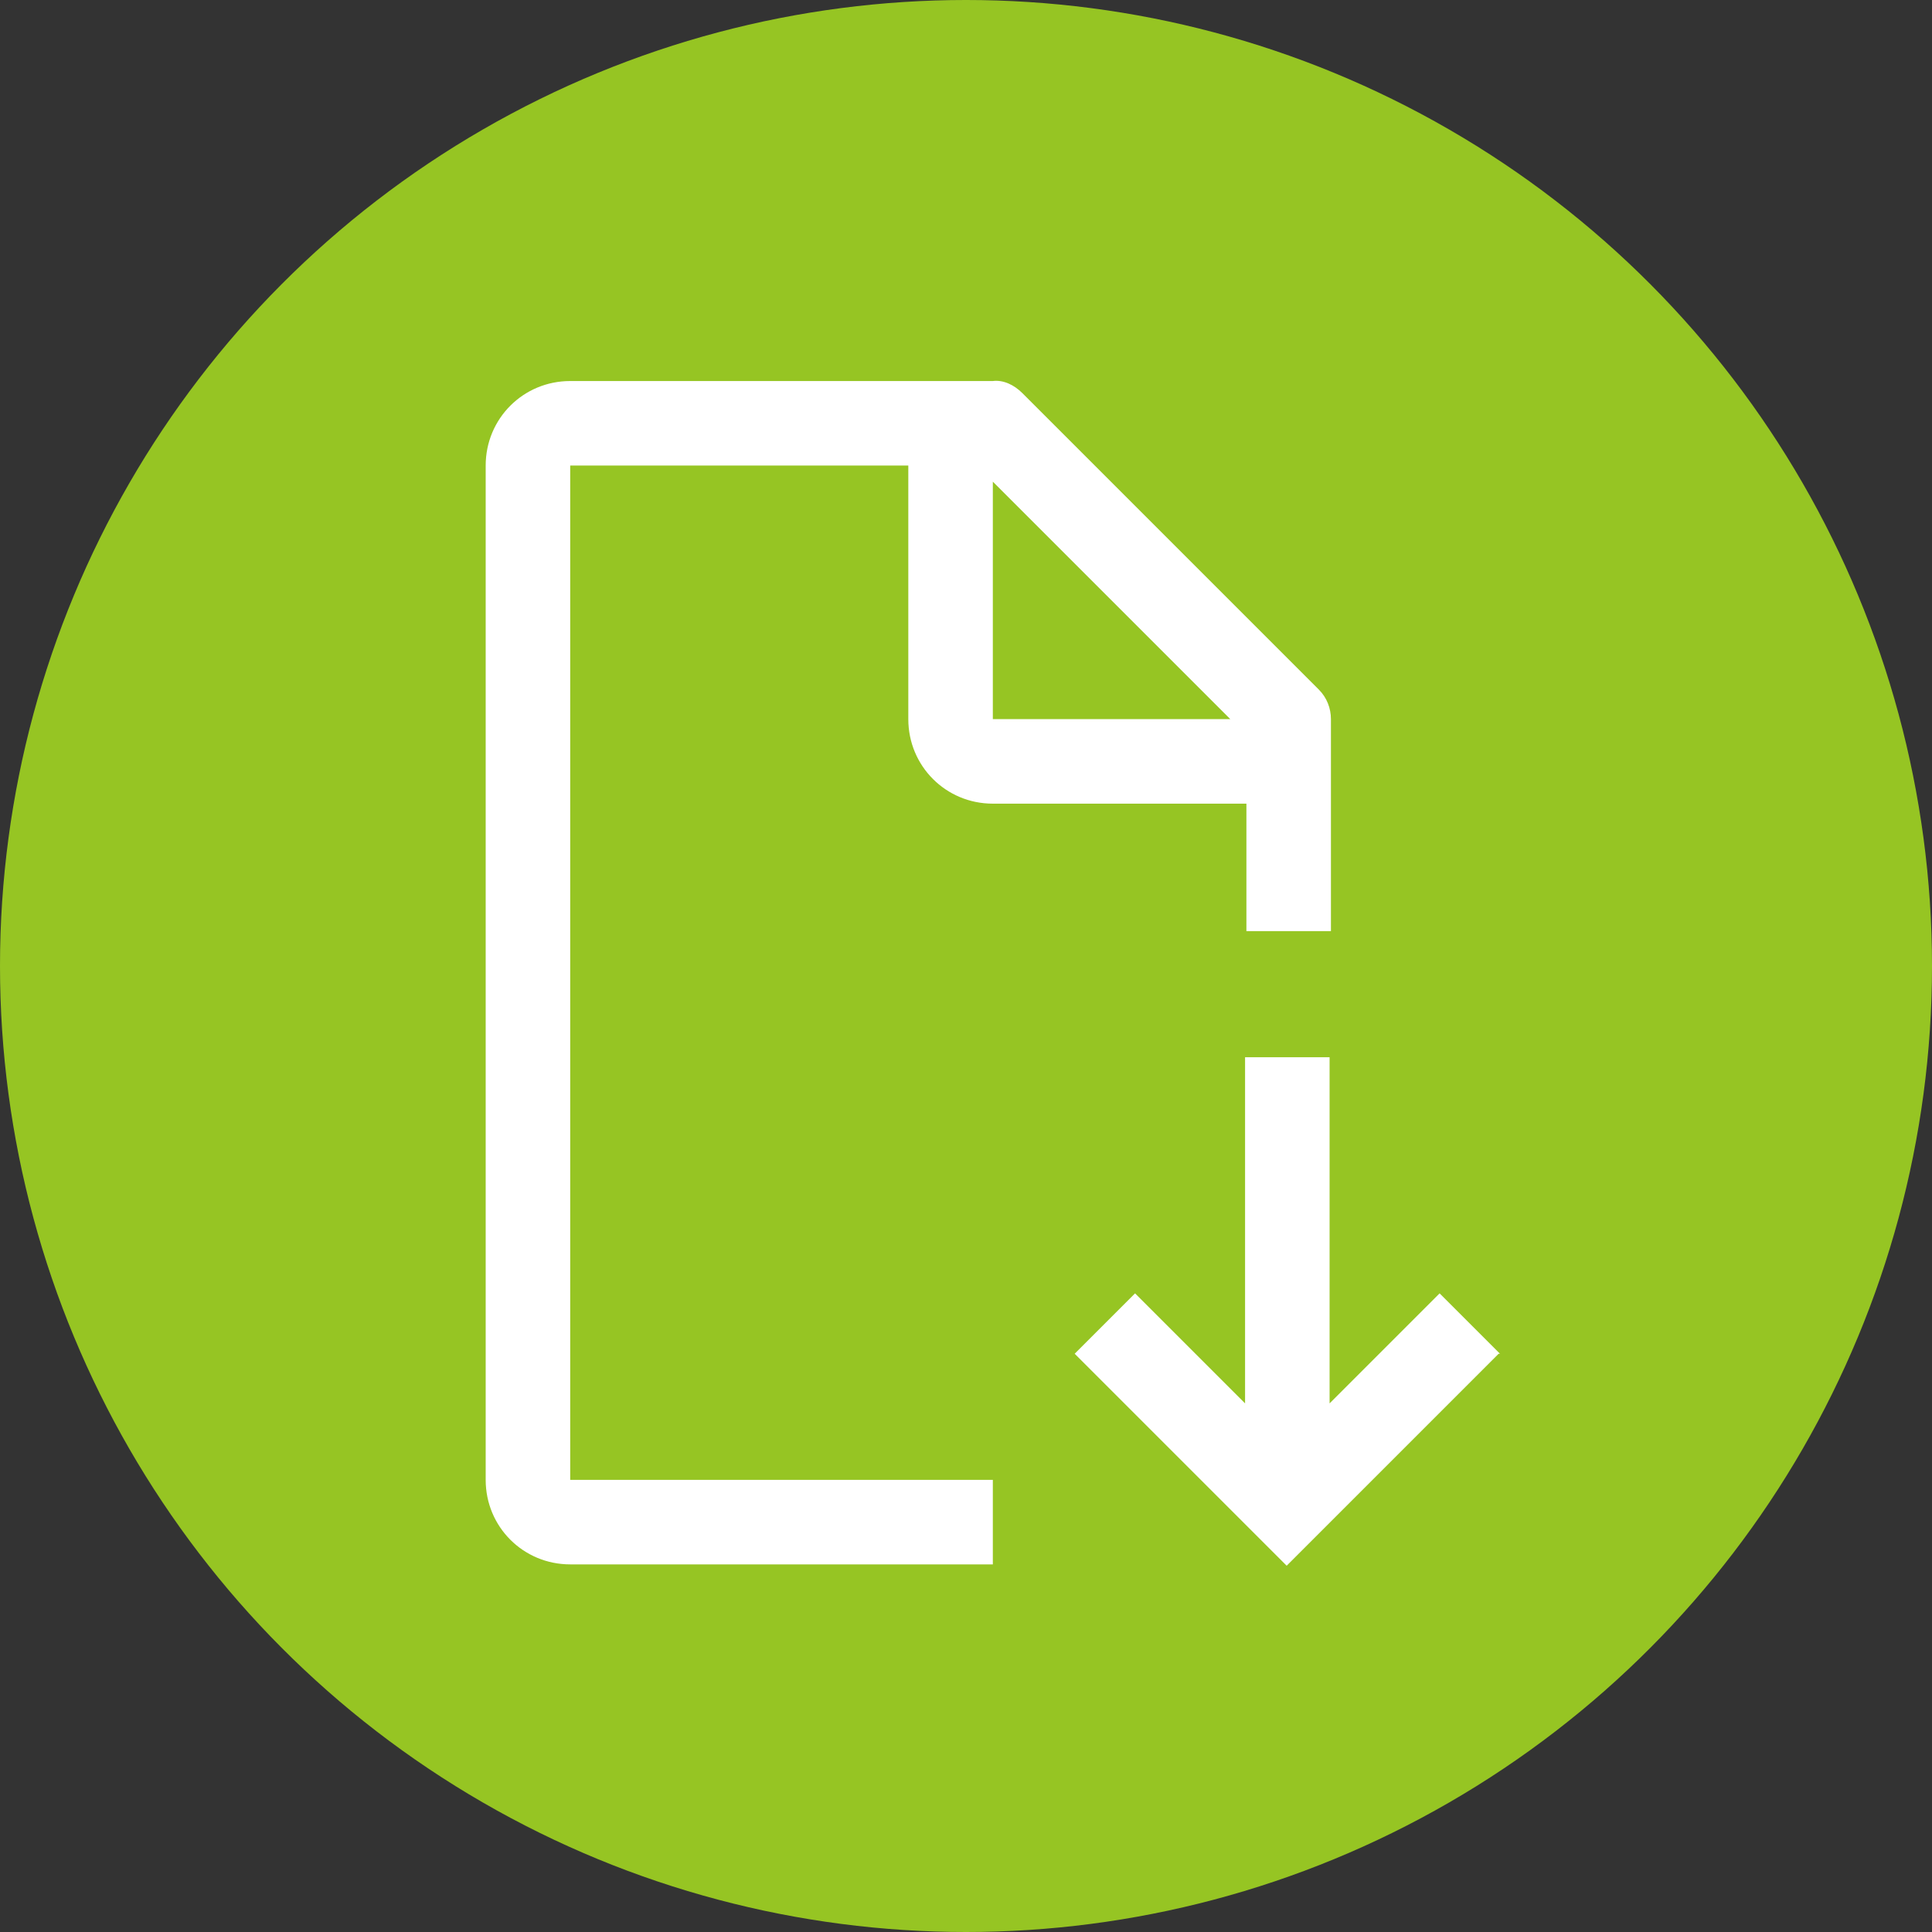
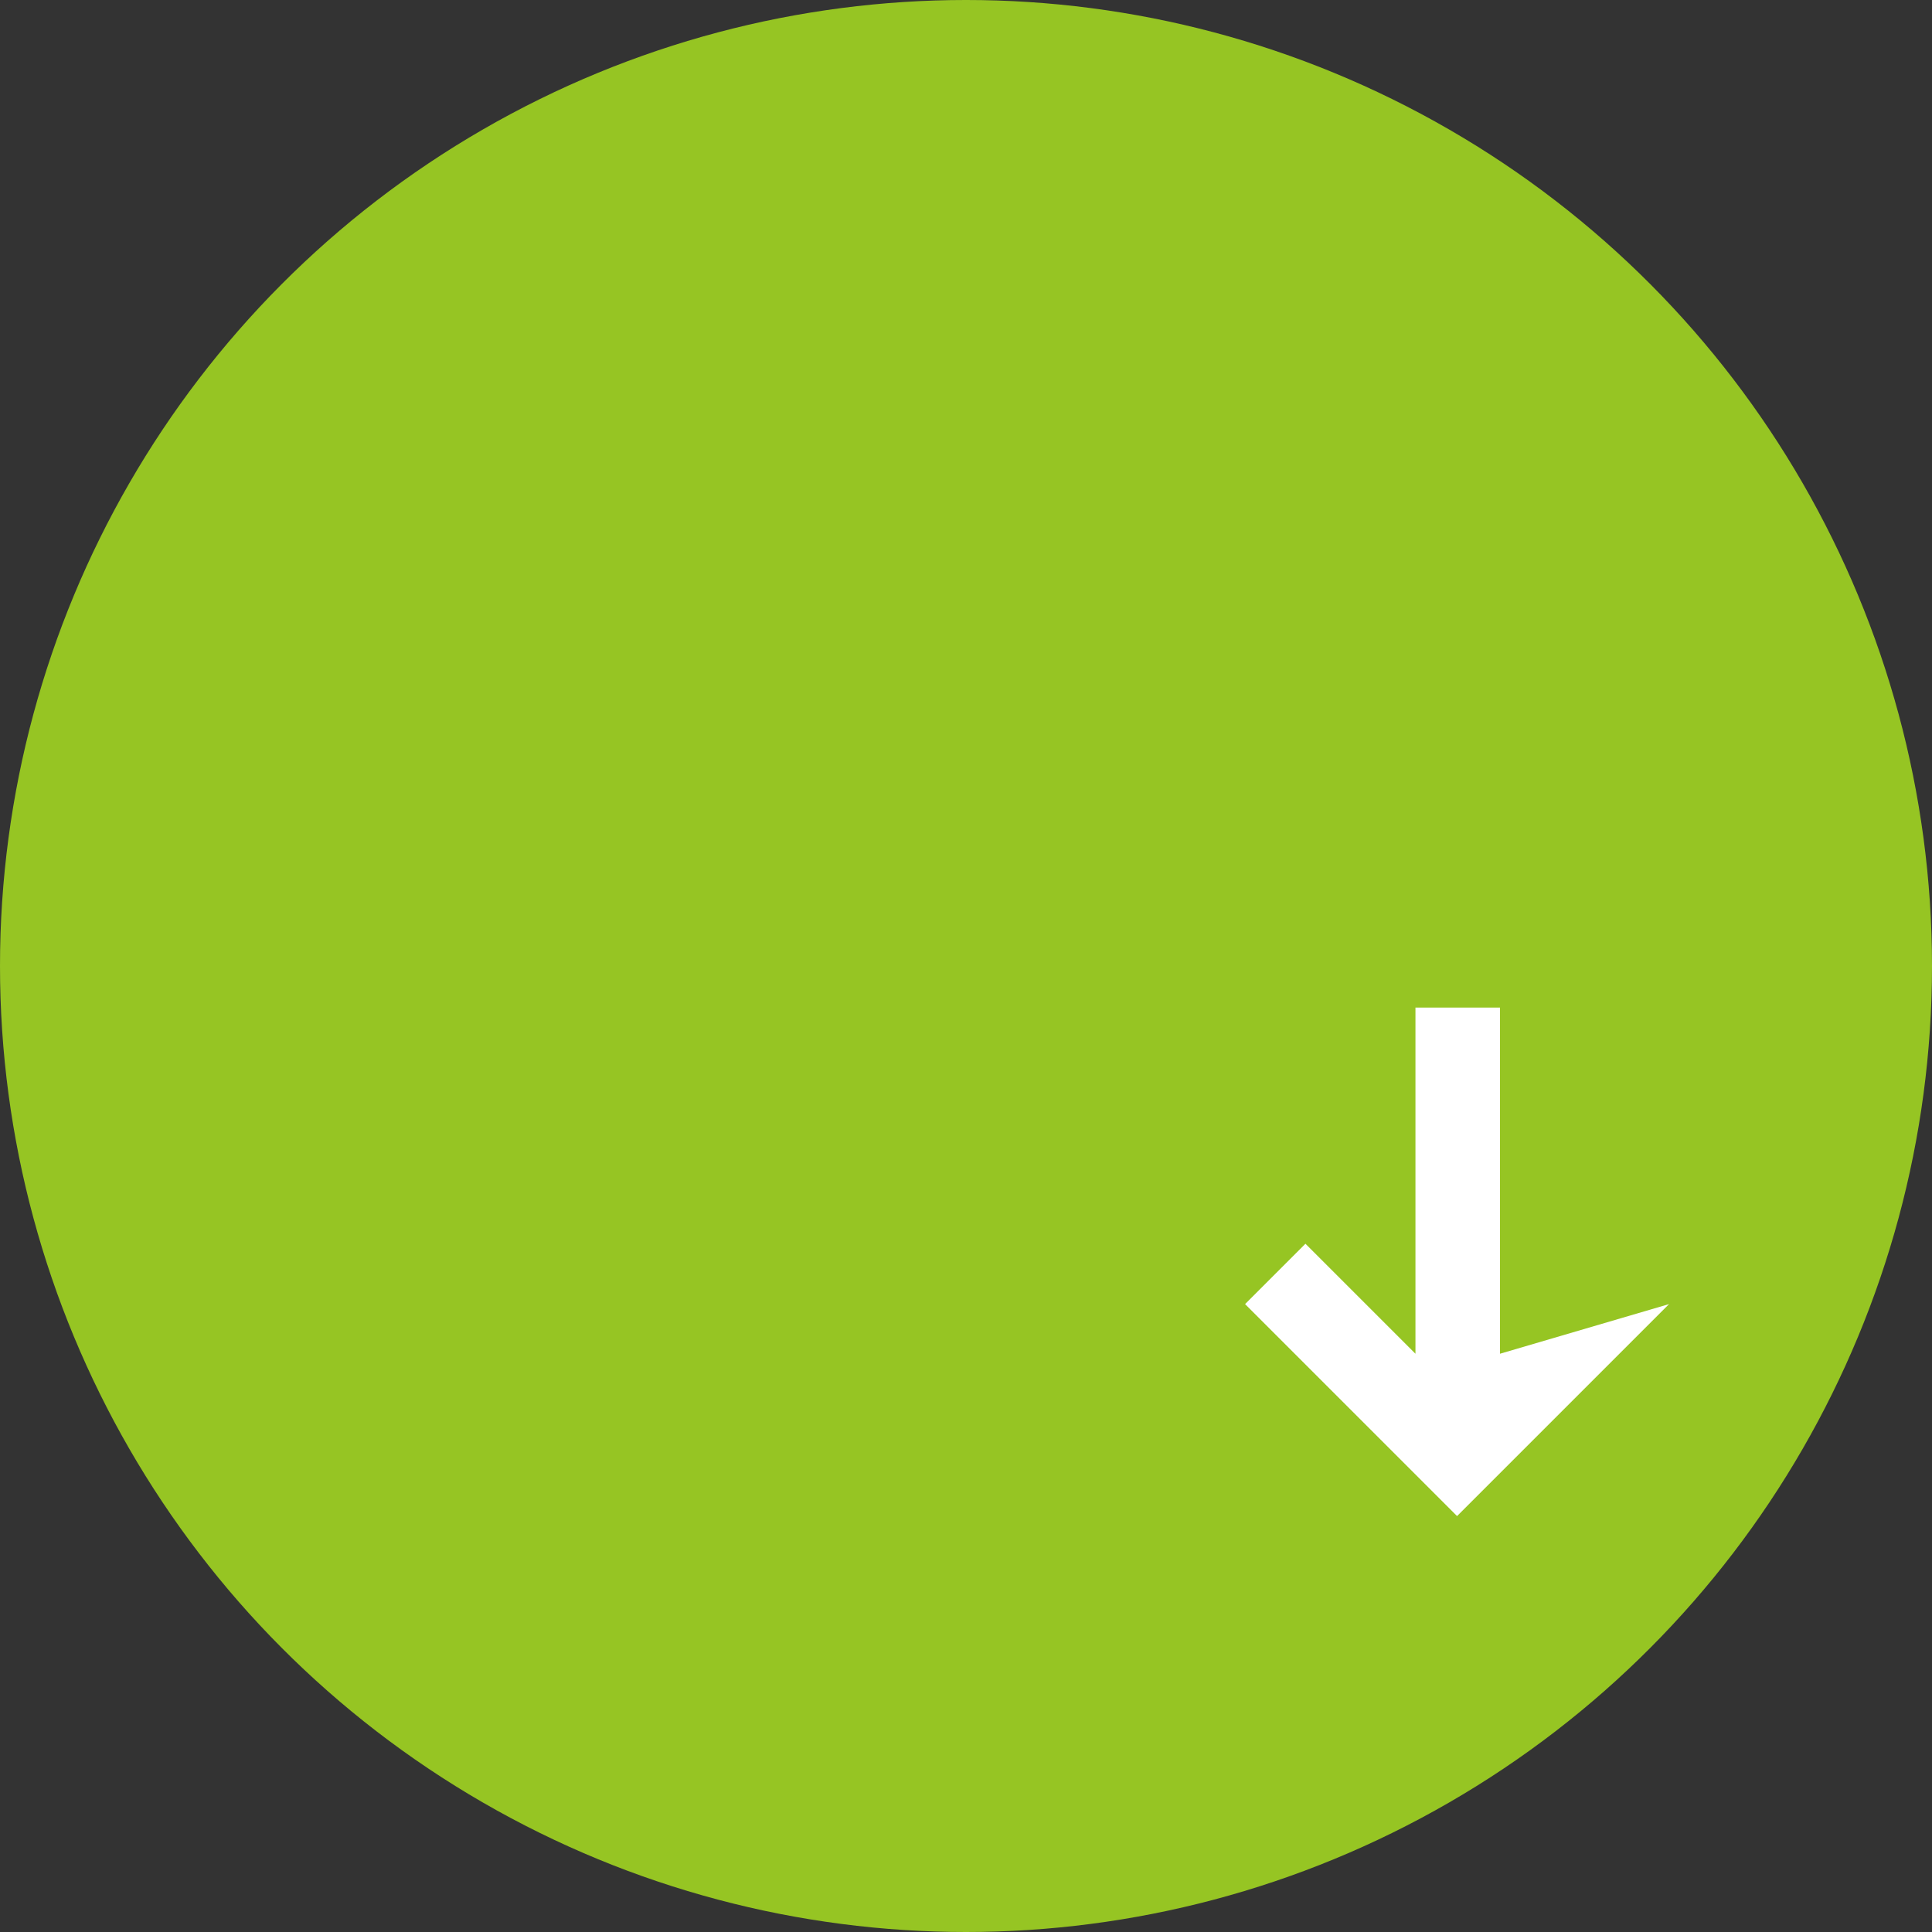
<svg xmlns="http://www.w3.org/2000/svg" version="1.1" viewBox="0 0 144 144">
  <rect x="0" y="0" width="144" height="144" fill="#333333" stroke="none" />
  <defs>
    <style>
      .cls-1 {
        fill: #fff;
      }

      .cls-2 {
        fill: #96c523;
      }
    </style>
  </defs>
  <g>
    <g id="Ebene_1">
      <circle class="cls-2" cx="72" cy="72" r="72" />
      <g id="document-download">
-         <path id="Pfad_1247" class="cls-1" d="M111.8,100.9l-4.5-4.5-8.2,8.2v-25.8h-6.3v25.8l-8.2-8.2-4.5,4.5,15.8,15.8,15.8-15.8Z" />
-         <path id="Pfad_1248" class="cls-1" d="M74,110.3h-31.5V34.7h25.2v18.9c0,3.5,2.8,6.3,6.3,6.3h18.9v9.5h6.3v-15.8c0-.8-.3-1.6-.9-2.2l-22.1-22.1c-.6-.6-1.4-1-2.2-.9h-31.5c-3.5,0-6.3,2.8-6.3,6.3v75.6c0,3.5,2.8,6.3,6.3,6.3h31.5v-6.3ZM74,35.9l17.7,17.7h-17.7v-17.7Z" />
+         <path id="Pfad_1247" class="cls-1" d="M111.8,100.9v-25.8h-6.3v25.8l-8.2-8.2-4.5,4.5,15.8,15.8,15.8-15.8Z" />
      </g>
    </g>
  </g>
</svg>